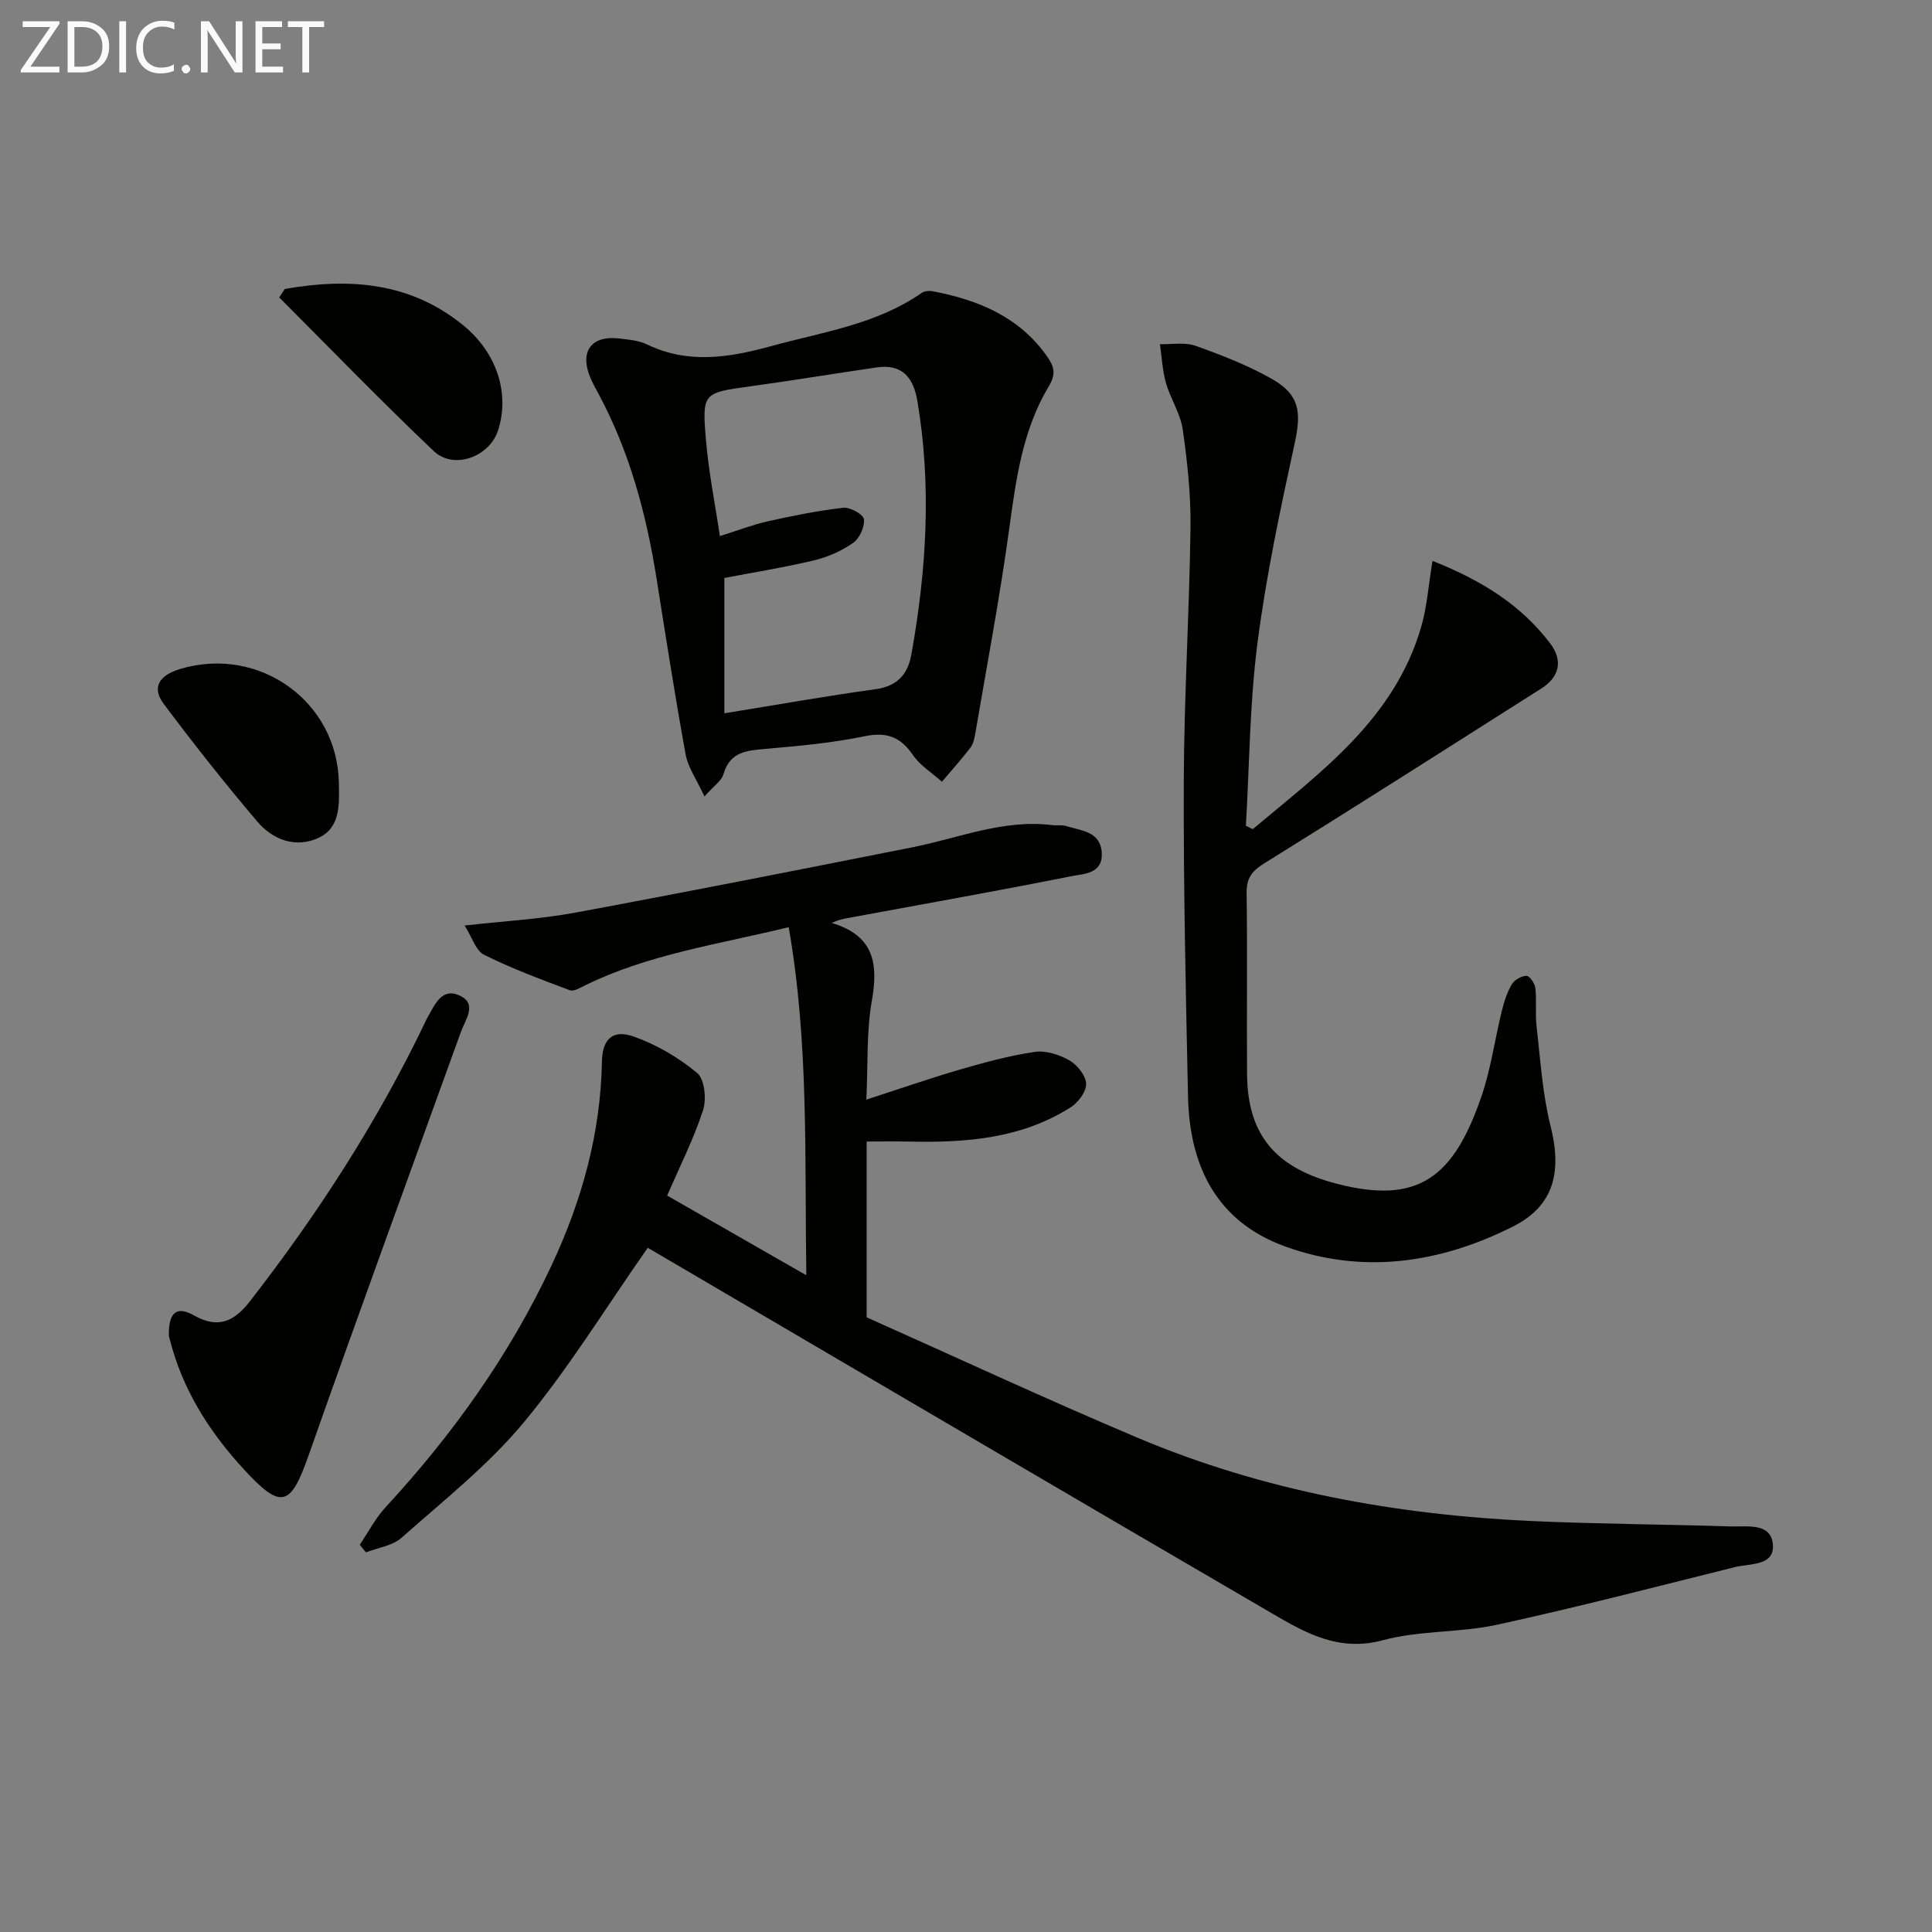
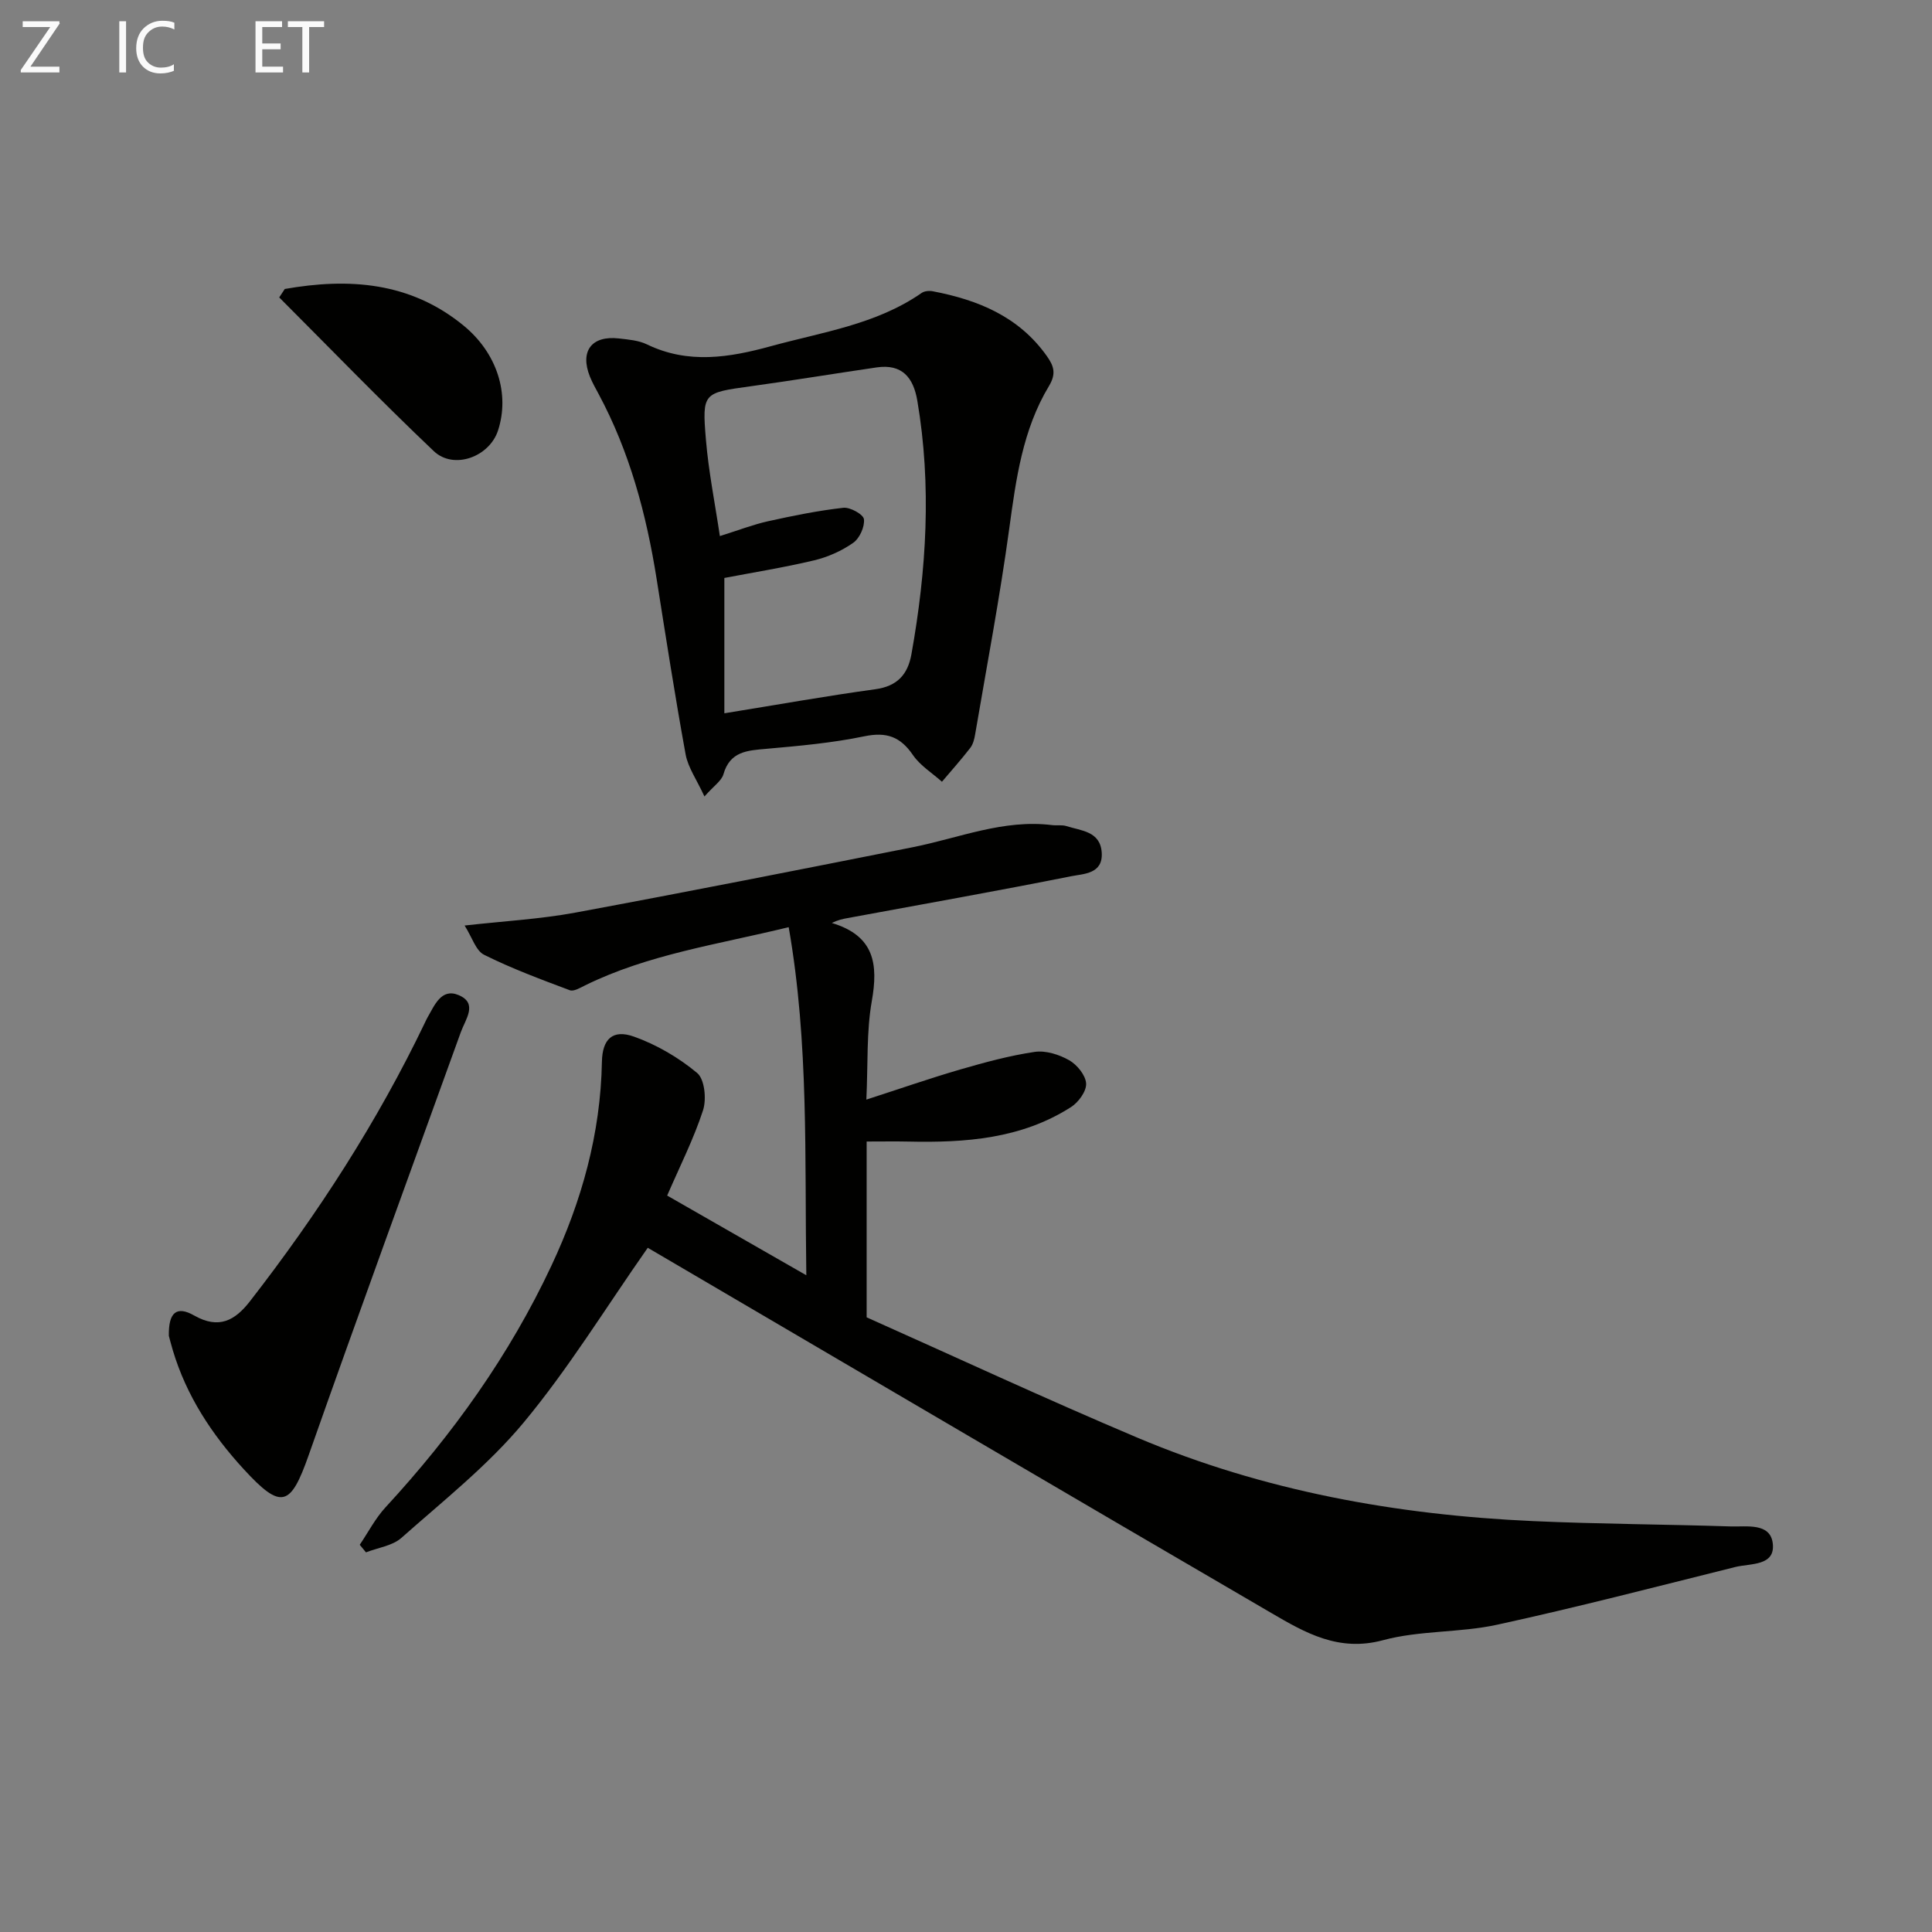
<svg xmlns="http://www.w3.org/2000/svg" enable-background="new 0 0 400 400" viewBox="0 0 400 400">
  <rect x="0" y="0" width="400" height="400" fill="#808080" stroke="none" />
  <path d="m134.11 258.34c-8.73 12.46-16.4 25-25.7 36.19-7.37 8.86-16.62 16.17-25.3 23.87-1.86 1.65-4.86 2.03-7.34 3-.43-.52-.86-1.05-1.29-1.57 1.77-2.61 3.24-5.49 5.36-7.78 13.86-15.02 25.63-31.46 34.32-49.99 6.28-13.38 10.19-27.36 10.46-42.24.09-4.65 2.19-6.78 6.63-5.2 4.7 1.67 9.26 4.34 13.09 7.53 1.55 1.29 1.96 5.41 1.22 7.71-1.93 5.93-4.78 11.55-7.43 17.67 8.9 5.1 18.44 10.56 28.81 16.5-.37-24.35.56-47.99-3.65-72.07-14.79 3.61-29.07 5.62-42.15 12.05-1 .49-2.34 1.31-3.16 1.01-6-2.25-12.03-4.49-17.75-7.34-1.72-.85-2.48-3.62-4.04-6.06 8.27-.93 15.67-1.33 22.91-2.67 23.32-4.32 46.6-8.92 69.86-13.54 9.57-1.9 18.8-5.84 28.87-4.58.99.12 2.06-.09 2.98.21 3.05.97 7 1.05 7.29 5.48s-3.73 4.38-6.3 4.89c-15.45 3.08-30.96 5.83-46.44 8.69-.91.17-1.82.35-3.14.99 8.86 2.66 9.63 8.55 8.27 16.22-1.11 6.31-.77 12.87-1.12 20.35 6.97-2.25 13.16-4.41 19.45-6.24 5.07-1.47 10.21-2.87 15.42-3.64 2.28-.33 5.06.56 7.12 1.73 1.64.93 3.41 3.11 3.51 4.82.09 1.6-1.59 3.9-3.13 4.88-10.27 6.57-21.85 7.4-33.63 7.14-2.65-.06-5.3-.01-8.68-.01v36.4c17.92 7.99 36.85 16.8 56.07 24.92 26.15 11.05 53.71 16 81.96 17.27 13.59.61 27.21.66 40.8 1.1 3.32.11 8.24-.82 8.77 3.49.58 4.76-4.62 4.13-7.75 4.91-16.41 4.09-32.79 8.35-49.31 11.95-7.75 1.69-16.03 1.15-23.65 3.21-9.17 2.47-16.09-1.54-23.13-5.65-41.95-24.45-83.81-49.06-125.7-73.62-1.29-.74-2.57-1.5-3.38-1.98z" fill="#010100" />
-   <path d="m259.37 171.67c14.14-11.88 29.41-22.85 34.91-42.02 1.18-4.13 1.48-8.51 2.3-13.53 10.36 4.11 18.38 9.21 24.36 17.08 2.67 3.51 2 6.92-1.83 9.35-19.08 12.11-38.13 24.26-57.33 36.18-2.6 1.61-3.72 3.08-3.68 6.16.17 12.5 0 25 .09 37.5.09 12.91 6.24 19.52 18.68 22.72 16.67 4.28 24.1-1.19 29.91-18.3 1.91-5.63 2.71-11.63 4.14-17.44.47-1.92 1.08-3.88 2.07-5.56.54-.93 1.98-1.75 3.04-1.78.62-.02 1.75 1.56 1.85 2.51.29 2.63-.05 5.34.25 7.97.8 6.89 1.21 13.9 2.89 20.59 2.38 9.46.8 16.51-7.76 20.83-15.04 7.58-31.08 10-47.26 4.11-14.1-5.13-19.72-16.62-20.03-30.95-.47-21.8-.96-43.62-.88-65.42.06-17.46 1.16-34.92 1.39-52.38.09-6.78-.64-13.61-1.6-20.33-.47-3.32-2.54-6.37-3.48-9.67-.74-2.59-.85-5.36-1.25-8.04 2.48.08 5.18-.44 7.41.36 5.44 1.94 10.9 4.06 15.89 6.91 5.66 3.24 5.98 6.91 4.62 13.16-2.99 13.75-5.94 27.57-7.73 41.51-1.61 12.49-1.66 25.18-2.39 37.78.49.24.95.47 1.42.7z" fill="#010100" />
  <path d="m145.85 164.9c-1.61-3.5-3.4-5.99-3.9-8.71-2.2-12.06-4.08-24.19-6-36.31-2.12-13.36-5.57-26.3-12.01-38.3-.63-1.17-1.29-2.34-1.79-3.57-2.14-5.29.32-8.58 5.97-7.94 1.97.23 4.08.39 5.82 1.23 8.54 4.14 17.09 2.73 25.65.38 10.66-2.93 21.82-4.49 31.23-11.03.58-.4 1.56-.49 2.28-.35 9.39 1.79 17.83 5.23 23.63 13.41 1.49 2.1 1.97 3.67.45 6.21-5.44 9.02-6.82 19.21-8.22 29.48-1.95 14.27-4.65 28.45-7.07 42.65-.16.97-.43 2.05-1.01 2.8-1.86 2.4-3.89 4.68-5.86 7-2.03-1.82-4.5-3.33-6-5.52-2.6-3.81-5.47-4.84-10.06-3.89-6.64 1.38-13.47 1.99-20.24 2.59-3.97.35-7.59.5-8.95 5.3-.4 1.35-1.99 2.38-3.92 4.57zm4.12-17.22c11.01-1.78 21.11-3.59 31.25-4.98 4.55-.62 6.73-3.06 7.48-7.24 3.12-17.44 4.21-34.92 1.22-52.51-.82-4.82-3.17-7.65-8.43-6.88-8.69 1.27-17.35 2.7-26.05 3.9-9.85 1.36-10.1 1.3-9.29 11.02.55 6.63 1.88 13.21 2.89 20 3.95-1.24 6.91-2.39 9.97-3.07 5.15-1.14 10.35-2.2 15.59-2.79 1.41-.16 4.16 1.38 4.27 2.37.18 1.57-.9 3.96-2.23 4.89-2.38 1.67-5.23 2.94-8.07 3.62-6.26 1.49-12.64 2.51-18.6 3.65z" fill="#010100" />
  <path d="m34.96 276.58c-.1-4.89 1.62-6.28 5.24-4.22 5.14 2.92 8.48 1.01 11.56-2.96 14.01-18.04 26.37-37.12 36.26-57.76.14-.3.28-.61.44-.89 1.49-2.56 2.88-6.24 6.48-4.73 4.08 1.7 1.42 5.02.47 7.67-10.53 29.18-21.2 58.31-31.5 87.58-3.75 10.66-5.65 11.4-13.44 2.92-6.57-7.15-11.87-15.18-14.69-24.63-.38-1.26-.7-2.54-.82-2.98z" fill="#010100" />
  <path d="m58.96 59.83c13.29-2.34 26-1.46 37.02 7.58 6.96 5.71 9.59 14.16 7.13 21.72-1.78 5.46-9.17 8.2-13.31 4.26-10.9-10.35-21.36-21.17-31.99-31.81.39-.58.77-1.16 1.15-1.75z" fill="#010100" />
-   <path d="m70.16 162.14c.08 4.37.37 9.24-4.27 11.36-4.67 2.13-9.4.39-12.6-3.38-6.73-7.93-13.2-16.1-19.42-24.43-2.49-3.33-.98-5.87 3.44-7.19 16.38-4.9 32.6 6.77 32.85 23.64z" fill="#010100" />
  <g fill="#fafafa">
    <path d="m12.4 4.8-6.1 9h6v1.2h-8v-.5l6.1-8.9h-5.7v-1.2h7.6v.4z" />
-     <path d="m14 15v-10.6h3c1.6 0 2.9.5 4 1.4s1.6 2.2 1.6 3.8-.5 3-1.6 3.9-2.4 1.5-4 1.5zm1.4-9.4v8.2h1.6c1.3 0 2.4-.4 3.1-1.1s1.1-1.8 1.1-3.1-.4-2.3-1.2-3-1.8-1-3.1-1z" />
    <path d="m26.1 4.4v10.6h-1.4v-10.6z" />
    <path d="m36.1 14.6c-.8.4-1.8.6-2.9.6-1.5 0-2.7-.5-3.6-1.4s-1.4-2.2-1.4-3.8c0-1.7.5-3.1 1.5-4.1s2.3-1.6 3.9-1.6c1 0 1.8.1 2.5.4v1.4c-.8-.4-1.6-.6-2.5-.6-1.2 0-2.1.4-2.9 1.2s-1.1 1.8-1.1 3.2c0 1.3.3 2.3 1 3s1.6 1.1 2.7 1.1c1 0 2-.2 2.7-.7v1.3z" />
-     <path d="m37.6 14.3c0-.2.1-.5.3-.6s.4-.3.6-.3c.3 0 .5.1.6.3s.3.4.3.6-.1.4-.3.6-.4.3-.6.3c-.3 0-.5-.1-.6-.3s-.3-.4-.3-.6z" />
-     <path d="m50.2 15h-1.6l-5.3-8.2c-.2-.2-.3-.5-.4-.7 0 .2.1.7.1 1.5v7.4h-1.4v-10.6h1.7l5.2 8.1c.2.4.4.6.4.7 0-.3-.1-.8-.1-1.5v-7.3h1.4z" />
    <path d="m58.6 15h-5.7v-10.6h5.5v1.2h-4.1v3.4h3.8v1.2h-3.8v3.6h4.3z" />
    <path d="m67.1 5.6h-3.1v9.4h-1.4v-9.4h-3v-1.2h7.5z" />
  </g>
</svg>